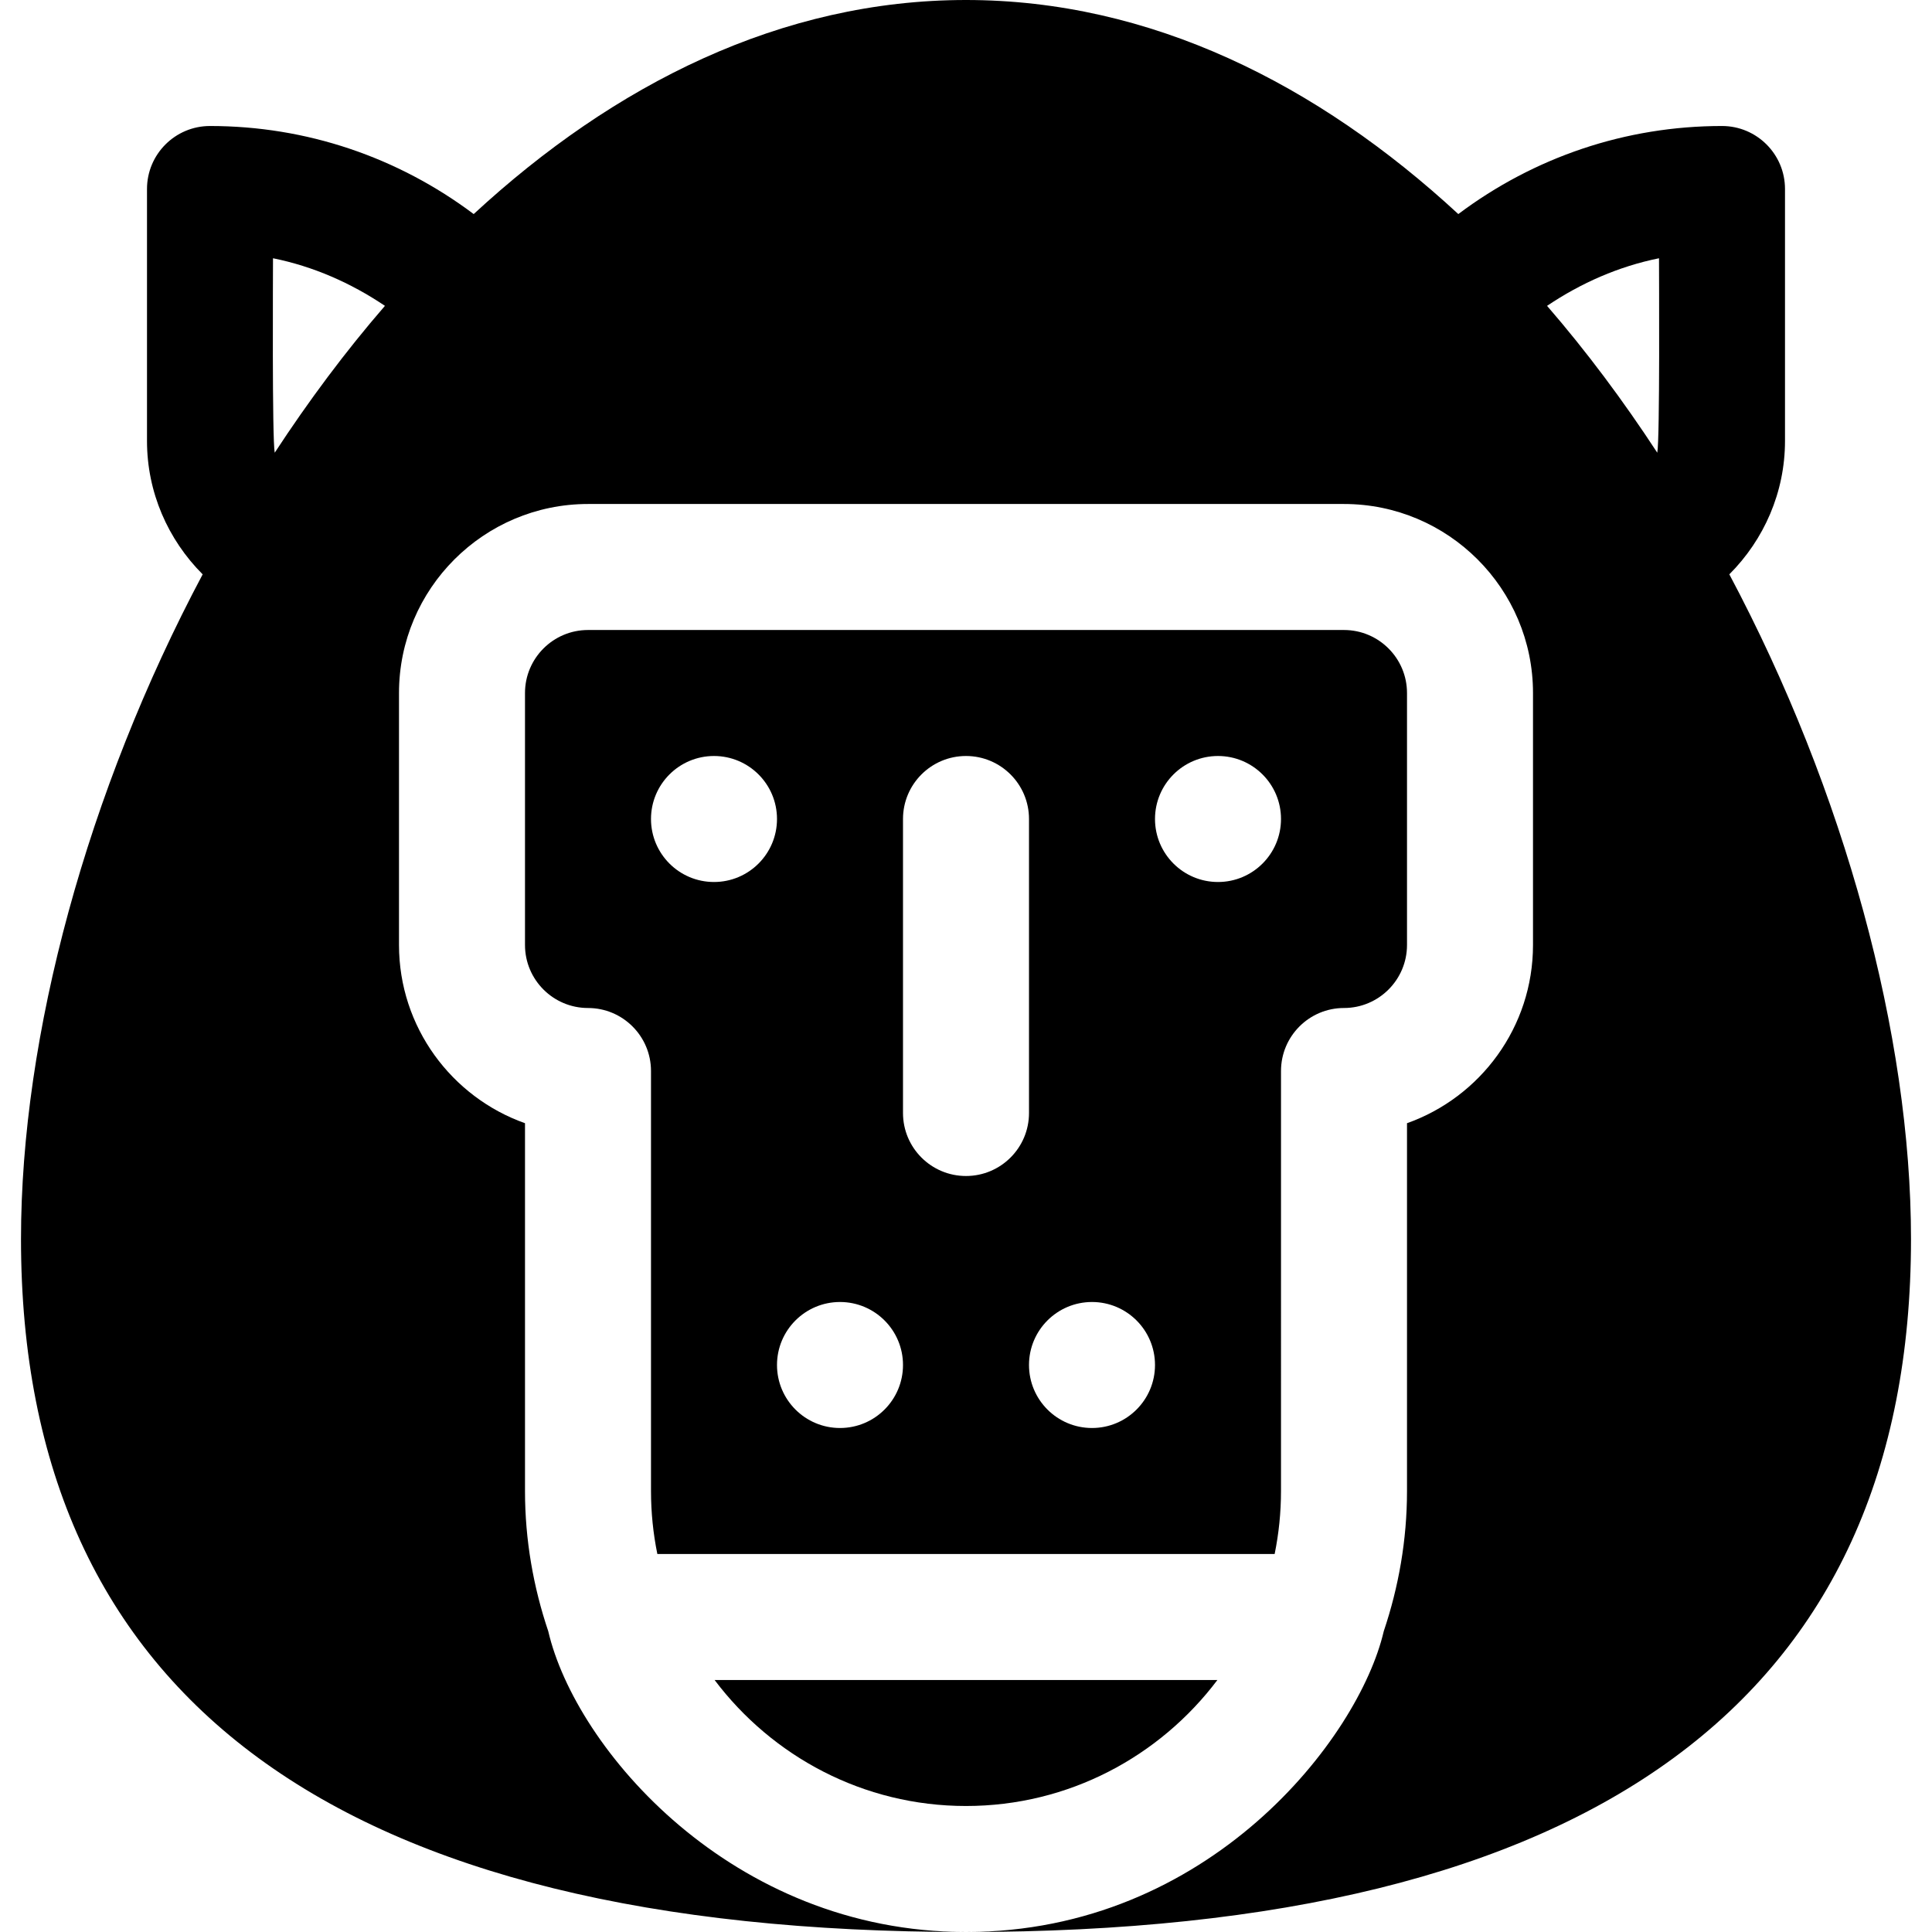
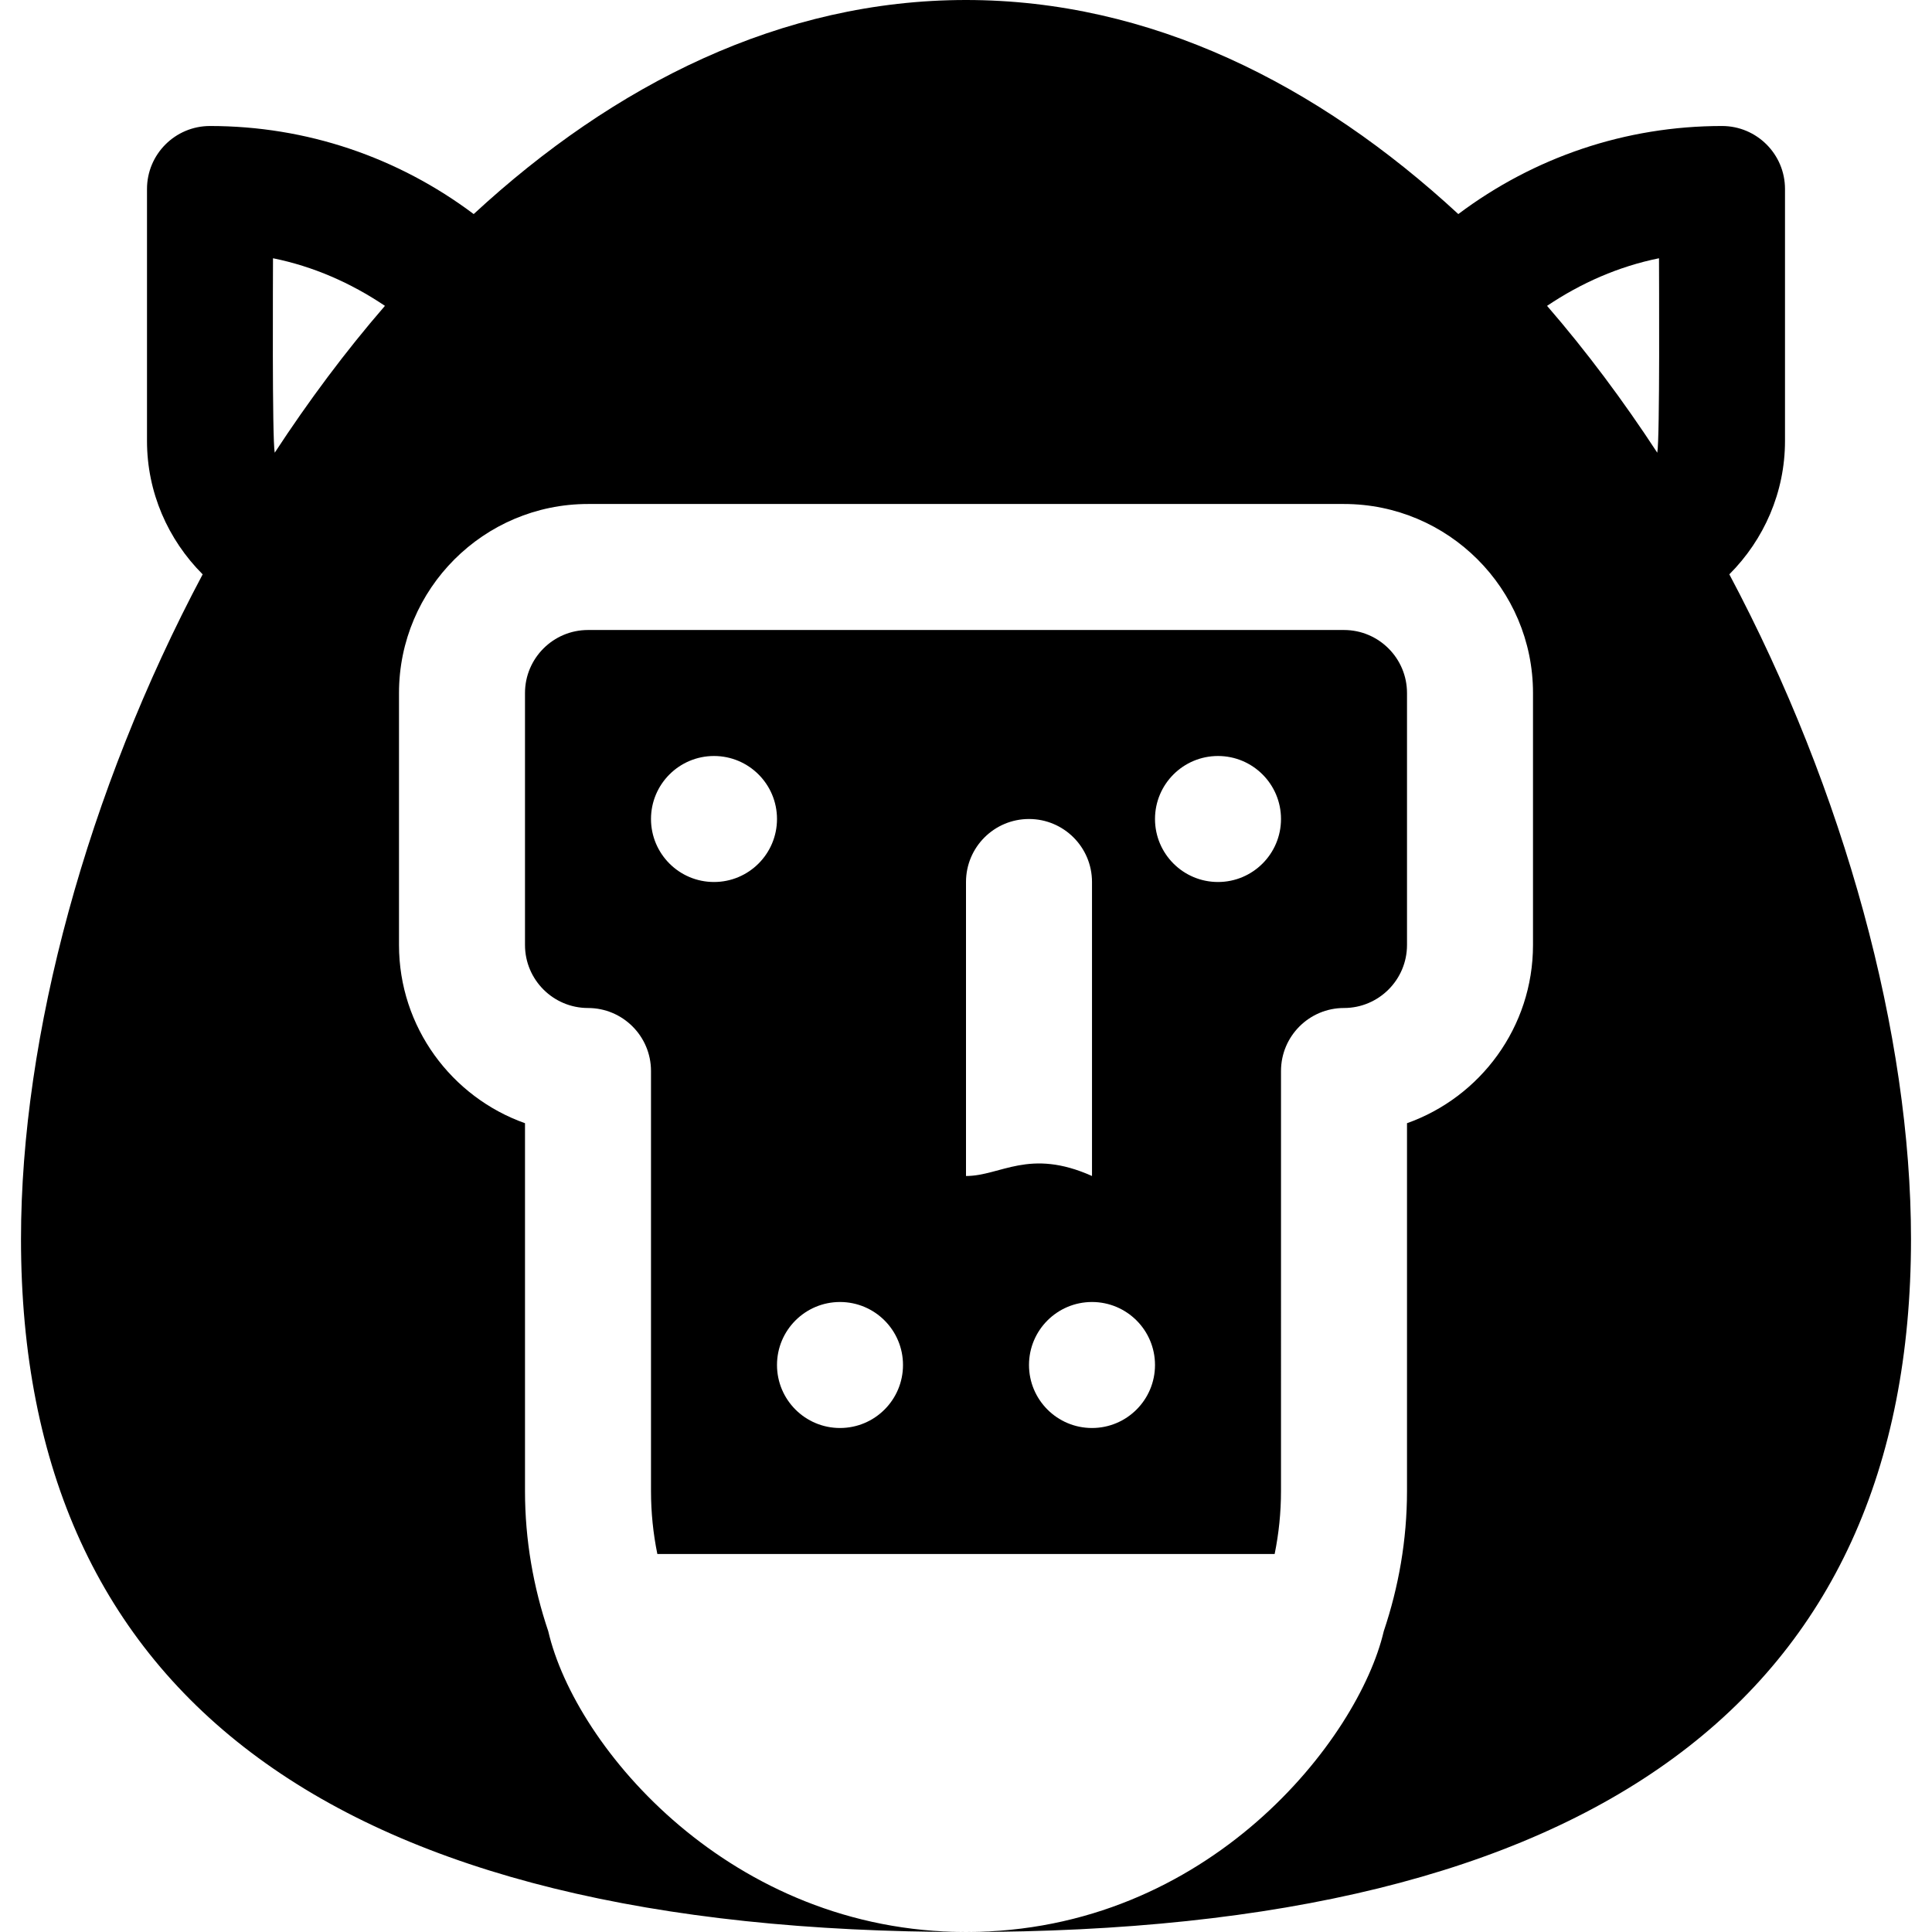
<svg xmlns="http://www.w3.org/2000/svg" fill="#000000" height="800px" width="800px" version="1.1" id="Layer_1" viewBox="0 0 512 512" xml:space="preserve">
  <g>
    <g>
-       <path d="M356.174,166.957H155.826c-9.206,0-16.696,7.49-16.696,16.696v66.783c0,9.206,7.49,16.696,16.696,16.696    c9.217,0,16.696,7.473,16.696,16.696V395.13c0,5.717,0.583,11.3,1.682,16.696h163.593c1.099-5.396,1.682-10.979,1.682-16.696    V283.826c0-9.223,7.479-16.696,16.696-16.696c9.206,0,16.696-7.49,16.696-16.696v-66.783    C372.87,174.446,365.38,166.957,356.174,166.957z M189.217,233.739c-9.22,0-16.696-7.475-16.696-16.696    c0-9.22,7.475-16.696,16.696-16.696s16.696,7.475,16.696,16.696C205.913,226.264,198.438,233.739,189.217,233.739z     M222.609,378.435c-9.22,0-16.696-7.475-16.696-16.696s7.475-16.696,16.696-16.696s16.696,7.475,16.696,16.696    S231.829,378.435,222.609,378.435z M256,311.652c-9.217,0-16.696-7.473-16.696-16.696v-77.913c0-9.223,7.479-16.696,16.696-16.696    c9.217,0,16.696,7.473,16.696,16.696v77.913C272.696,304.179,265.217,311.652,256,311.652z M289.391,378.435    c-9.22,0-16.696-7.475-16.696-16.696s7.475-16.696,16.696-16.696s16.696,7.475,16.696,16.696S298.612,378.435,289.391,378.435z     M322.783,233.739c-9.22,0-16.696-7.475-16.696-16.696c0-9.22,7.475-16.696,16.696-16.696s16.696,7.475,16.696,16.696    C339.478,226.264,332.003,233.739,322.783,233.739z" />
+       <path d="M356.174,166.957H155.826c-9.206,0-16.696,7.49-16.696,16.696v66.783c0,9.206,7.49,16.696,16.696,16.696    c9.217,0,16.696,7.473,16.696,16.696V395.13c0,5.717,0.583,11.3,1.682,16.696h163.593c1.099-5.396,1.682-10.979,1.682-16.696    V283.826c0-9.223,7.479-16.696,16.696-16.696c9.206,0,16.696-7.49,16.696-16.696v-66.783    C372.87,174.446,365.38,166.957,356.174,166.957z M189.217,233.739c-9.22,0-16.696-7.475-16.696-16.696    c0-9.22,7.475-16.696,16.696-16.696s16.696,7.475,16.696,16.696C205.913,226.264,198.438,233.739,189.217,233.739z     M222.609,378.435c-9.22,0-16.696-7.475-16.696-16.696s7.475-16.696,16.696-16.696s16.696,7.475,16.696,16.696    S231.829,378.435,222.609,378.435z M256,311.652v-77.913c0-9.223,7.479-16.696,16.696-16.696    c9.217,0,16.696,7.473,16.696,16.696v77.913C272.696,304.179,265.217,311.652,256,311.652z M289.391,378.435    c-9.22,0-16.696-7.475-16.696-16.696s7.475-16.696,16.696-16.696s16.696,7.475,16.696,16.696S298.612,378.435,289.391,378.435z     M322.783,233.739c-9.22,0-16.696-7.475-16.696-16.696c0-9.22,7.475-16.696,16.696-16.696s16.696,7.475,16.696,16.696    C339.478,226.264,332.003,233.739,322.783,233.739z" />
    </g>
  </g>
  <g>
    <g>
-       <path d="M189.375,445.217c15.246,20.231,39.396,33.391,66.625,33.391s51.378-13.161,66.625-33.391H189.375z" />
-     </g>
+       </g>
  </g>
  <g>
    <g>
      <path d="M458.291,152.205c9.217-9.217,14.752-21.781,14.752-35.336V50.087c0-9.223-7.479-16.696-16.696-16.696    c-25.573,0-49.797,8.269-69.88,23.338C349.155,22.248,304.863,0,256,0s-93.155,22.248-130.468,56.73    c-20.084-15.07-44.307-23.338-69.88-23.338c-9.217,0-16.696,7.473-16.696,16.696v66.783c0,13.555,5.535,26.119,14.752,35.336    C23.097,209.783,5.565,274.384,5.565,328.348C5.565,450.212,89.826,512,256,512c-62.155,0-103.497-48.699-110.703-79.694    c-3.94-11.696-6.166-24.17-6.166-37.176v-97.467c-19.435-6.892-33.391-25.462-33.391-47.229v-66.783    c0-27.619,22.468-50.087,50.087-50.087h200.348c27.619,0,50.087,22.468,50.087,50.087v66.783    c0,21.767-13.956,40.337-33.391,47.229v97.467c0,13.003-2.226,25.472-6.161,37.165C360.101,460.676,320.457,512,256,512    c166.174,0,250.435-61.788,250.435-183.652C506.435,274.384,488.903,209.783,458.291,152.205z M72.805,119.972    c-0.712-3.735-0.457-47.339-0.457-51.532c10.663,2.151,20.641,6.541,29.666,12.613C91.53,93.161,81.791,106.24,72.805,119.972z     M439.195,119.972c-8.986-13.732-18.725-26.811-29.207-38.918c9.025-6.072,19.003-10.461,29.666-12.613    C439.652,72.633,439.907,116.236,439.195,119.972z" />
    </g>
  </g>
</svg>